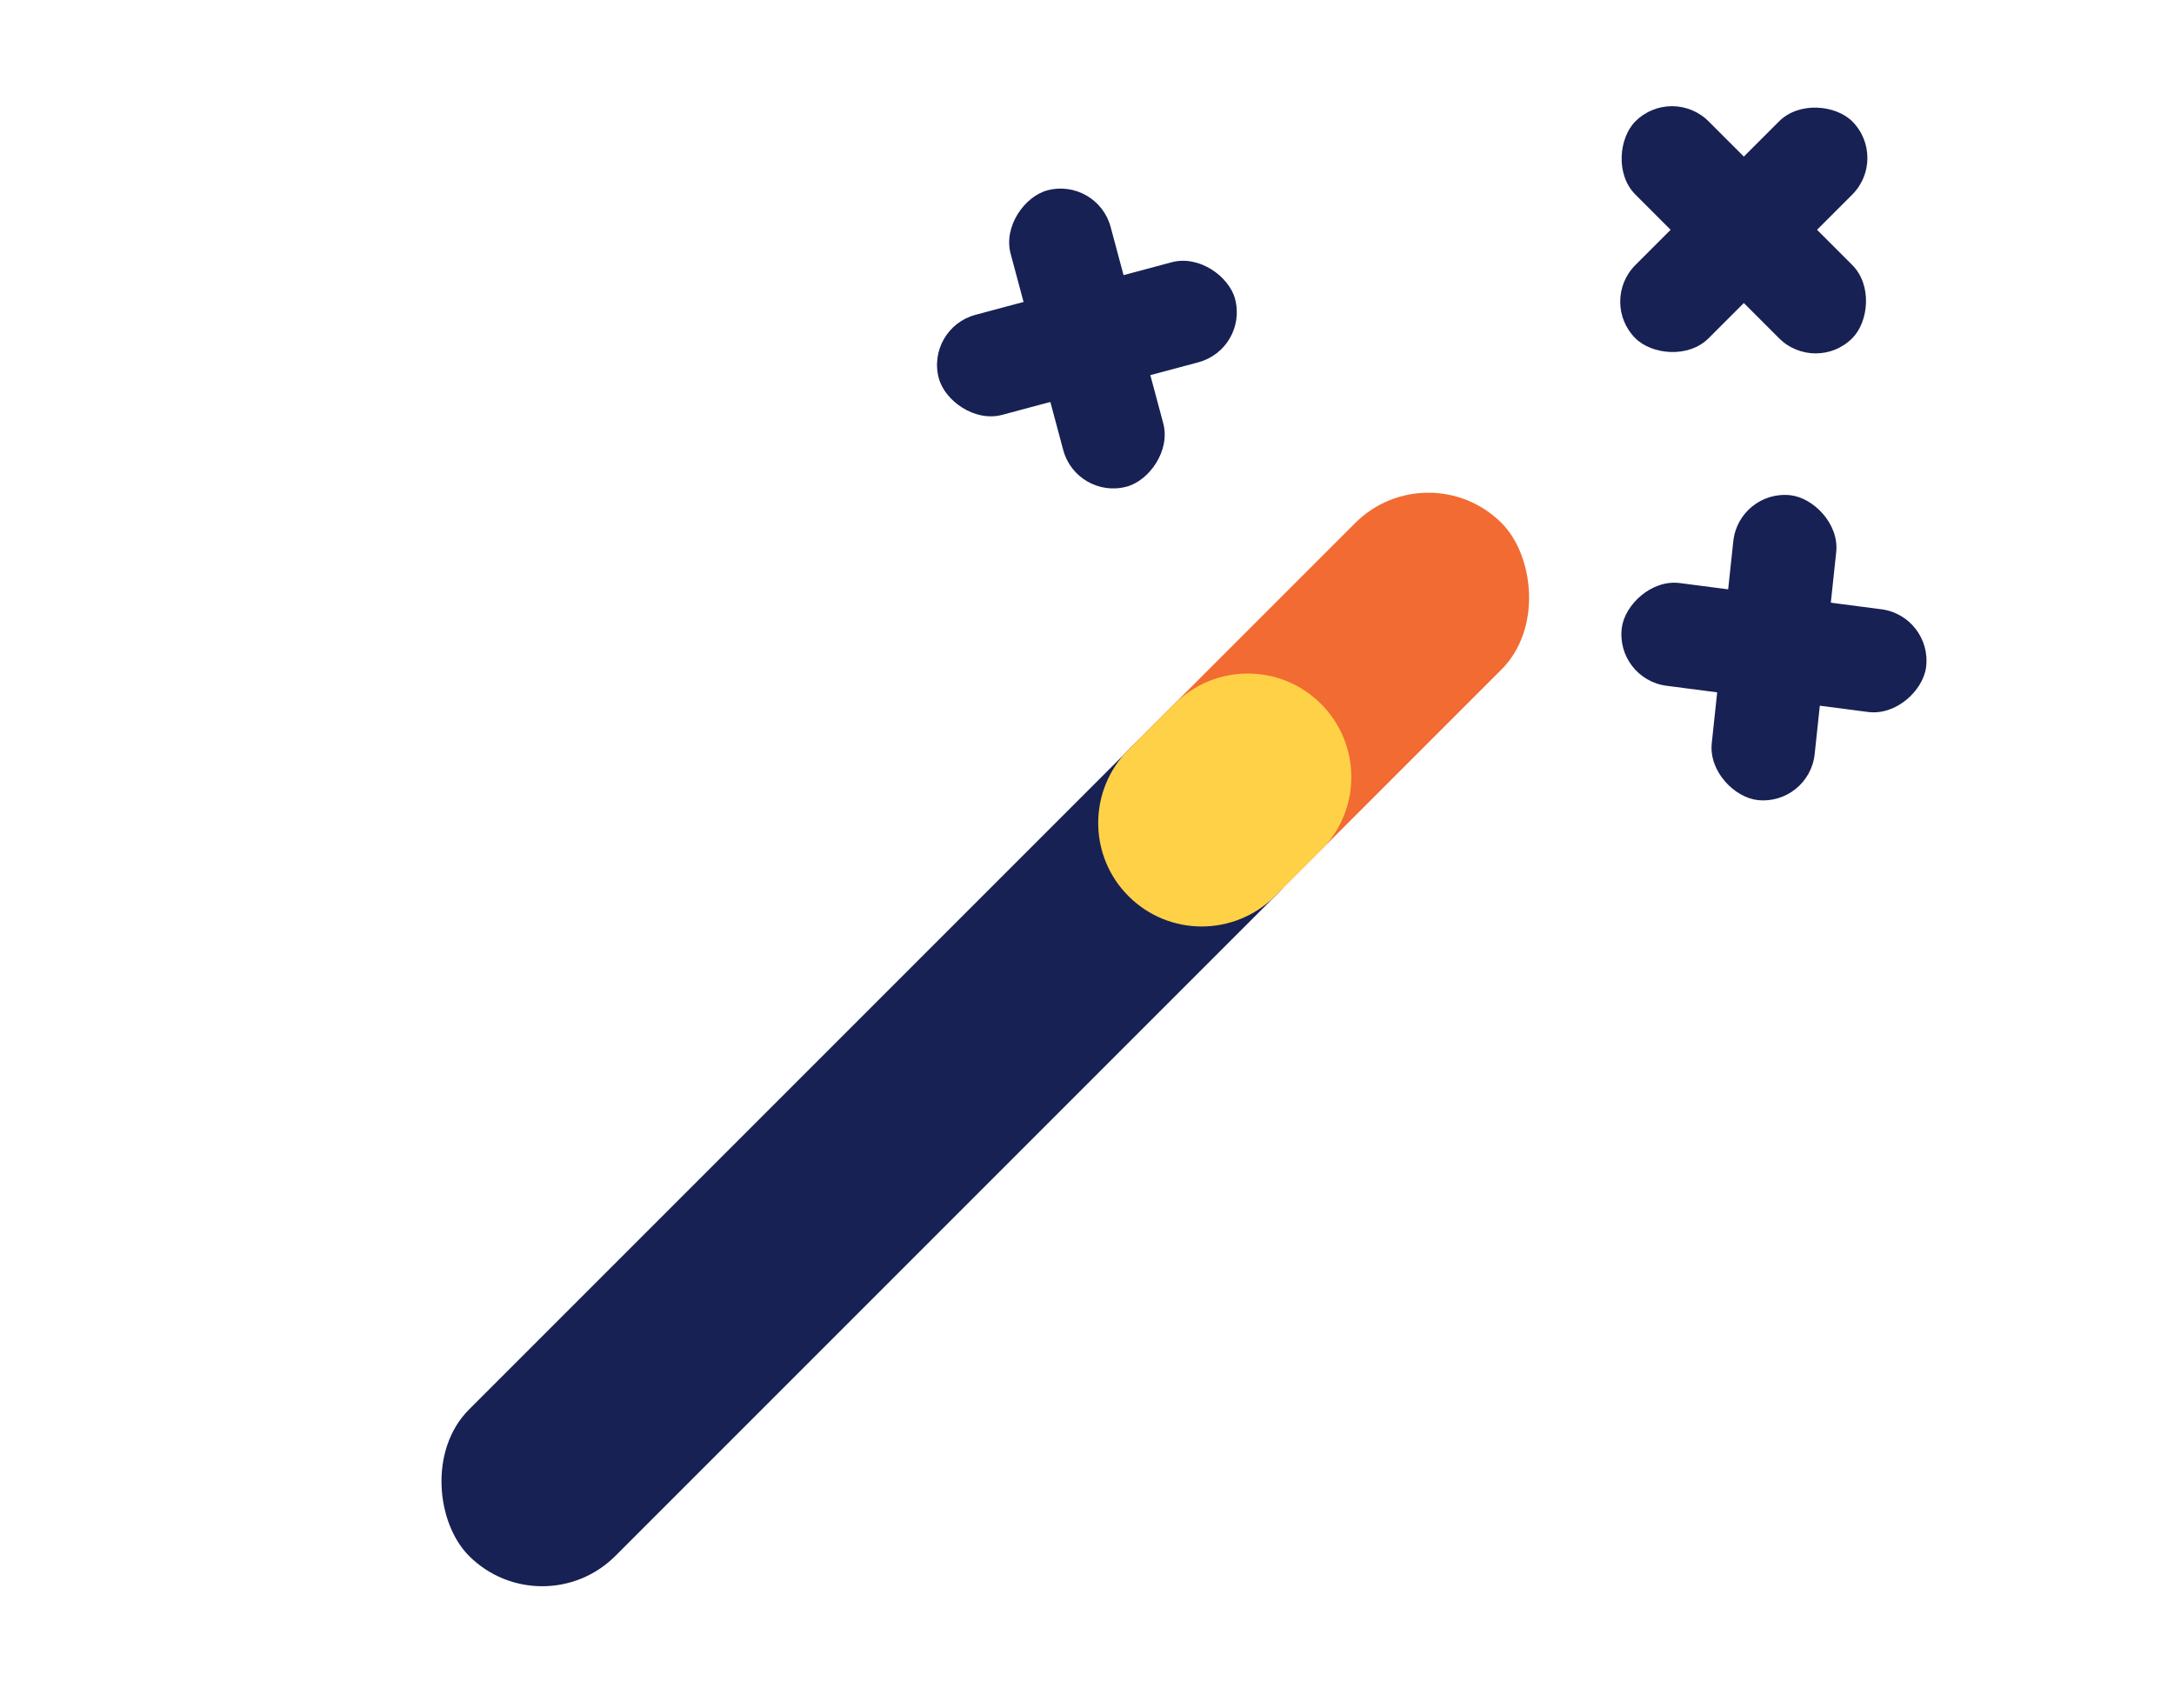
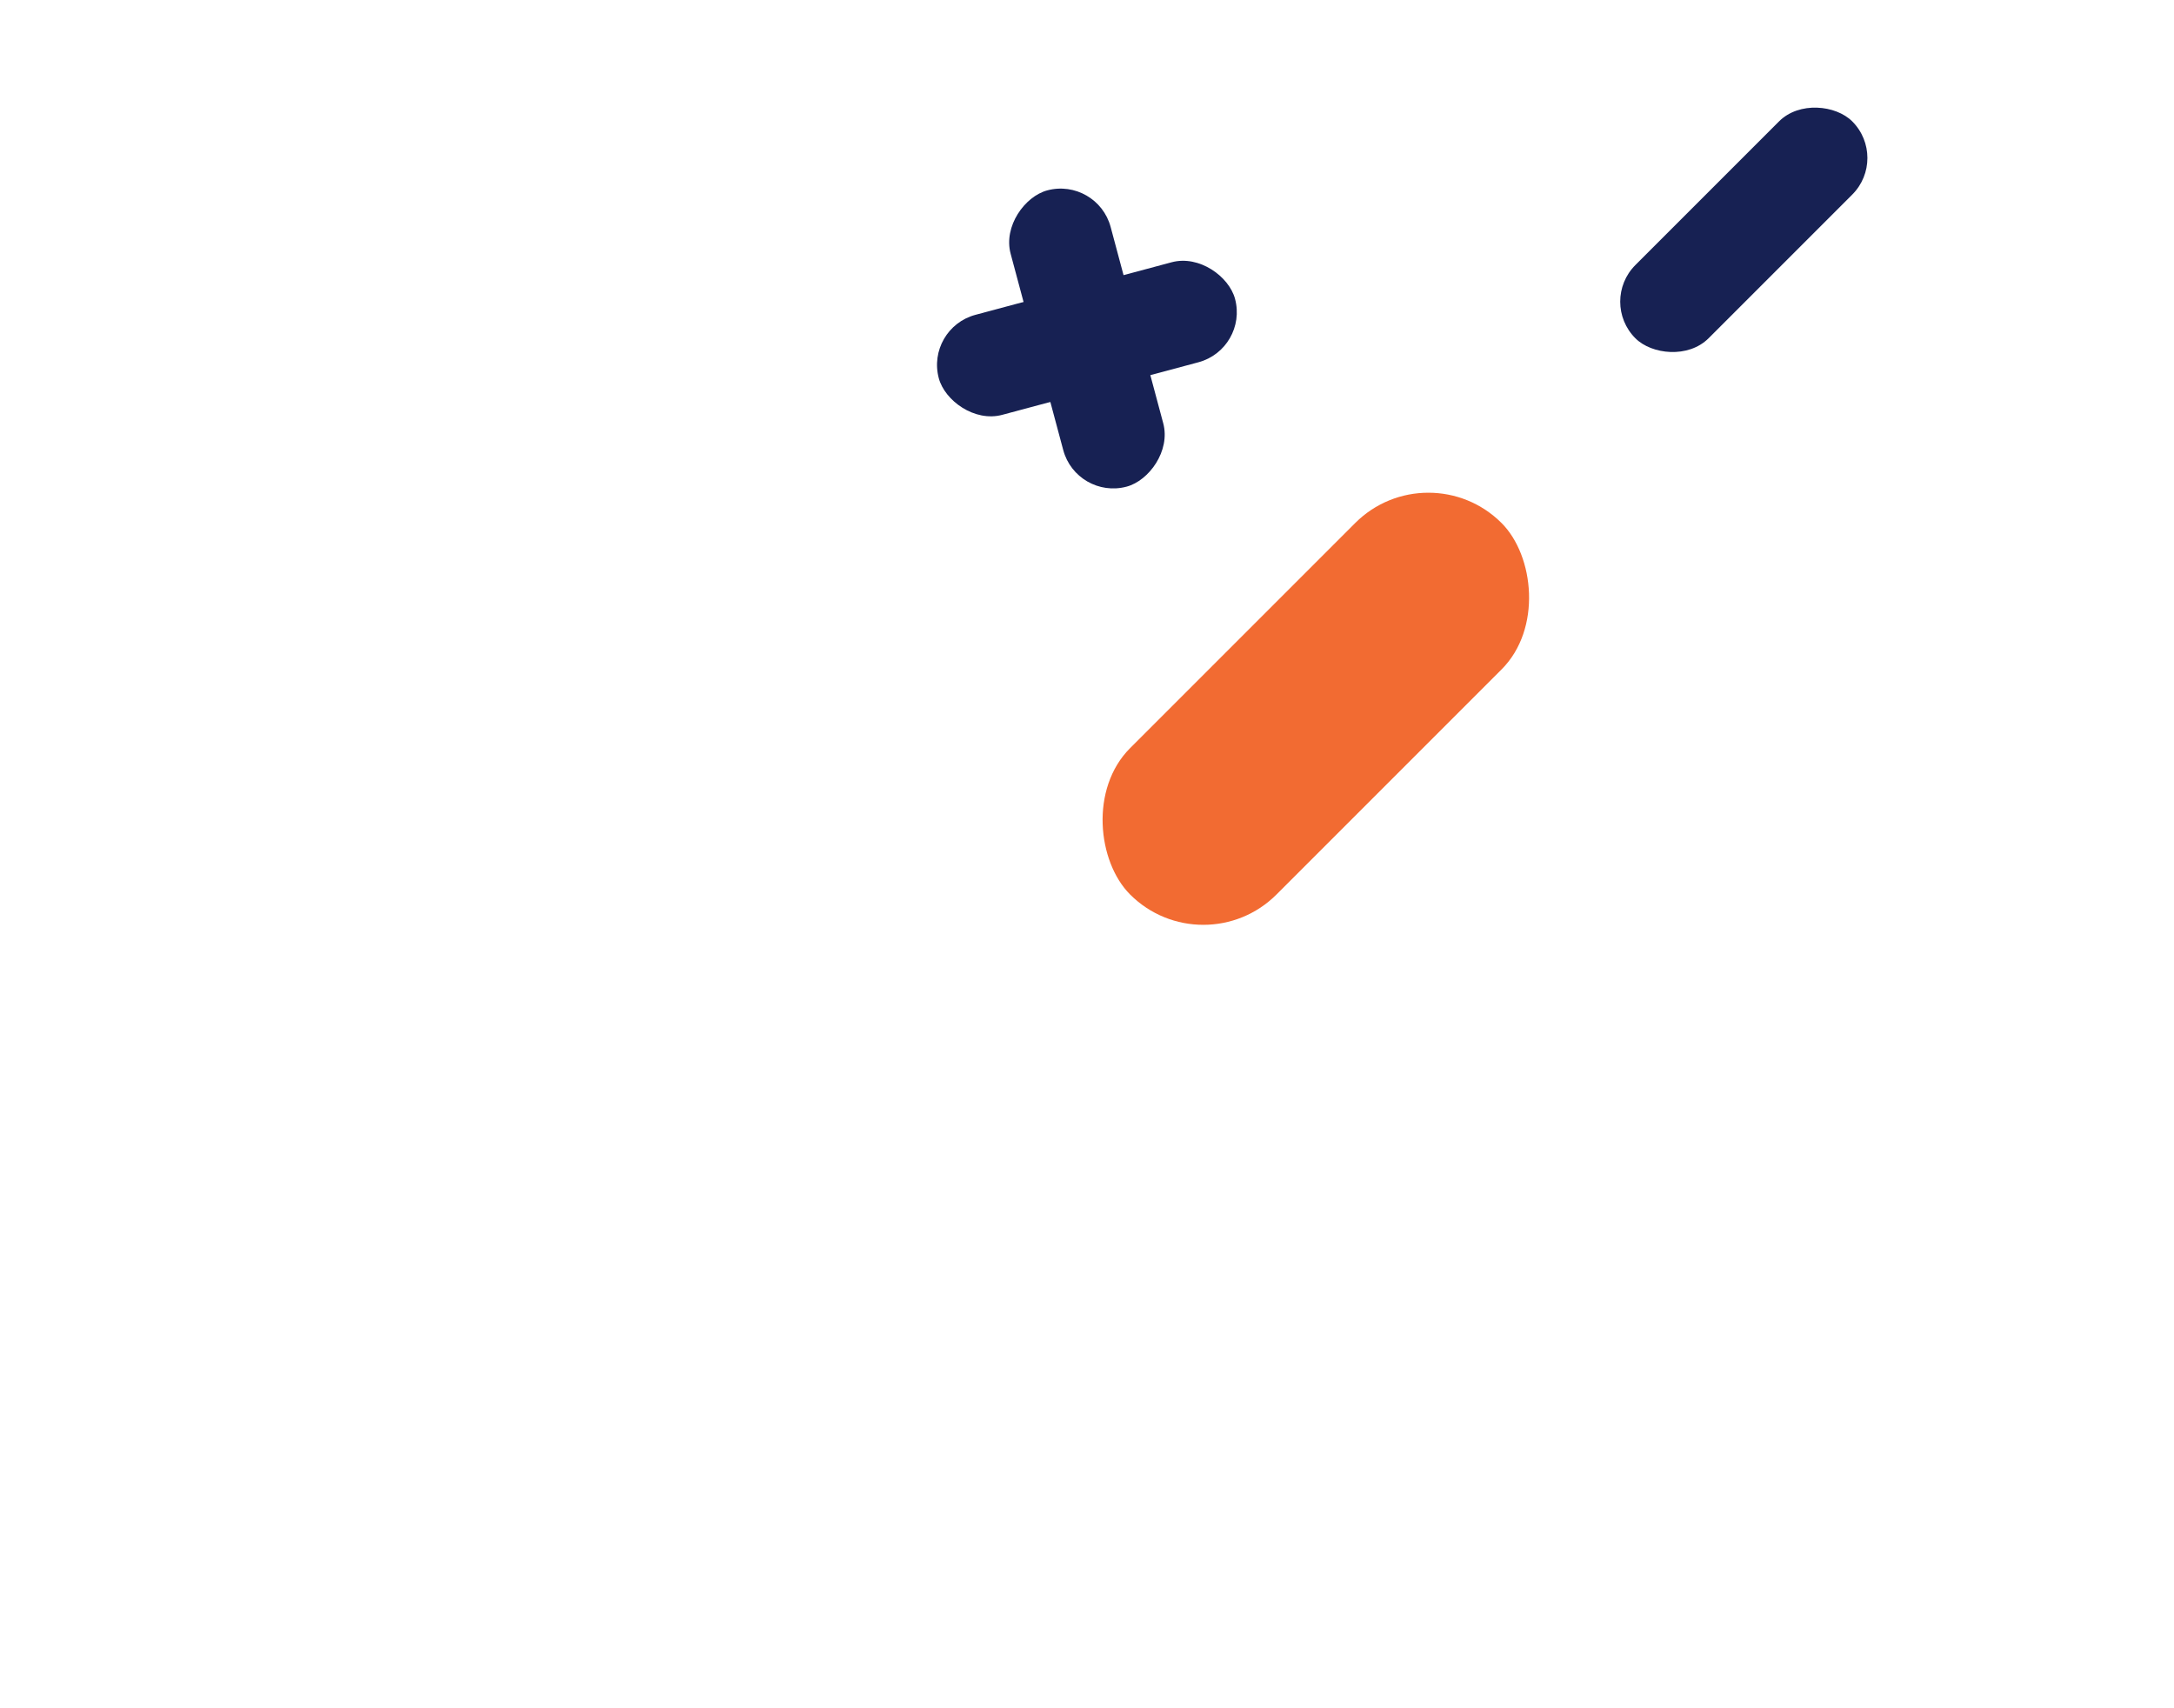
<svg xmlns="http://www.w3.org/2000/svg" width="42" height="33" viewBox="0 0 42 33" fill="none">
-   <rect width="22.109" height="4" rx="2" transform="matrix(-0.707 0.707 0.707 0.707 23.278 13.012)" fill="#172153" />
  <rect width="10.15" height="4" rx="2" transform="matrix(-0.707 0.707 0.707 0.707 27.595 8.69)" fill="#F26B32" />
-   <path fill-rule="evenodd" clip-rule="evenodd" d="M25.598 16.344C26.301 15.559 26.275 14.352 25.521 13.598C24.74 12.816 23.474 12.816 22.692 13.598L21.725 14.565C21.022 15.351 21.048 16.558 21.802 17.312C22.583 18.093 23.849 18.093 24.631 17.312L25.598 16.344Z" fill="#FFD147" />
  <rect x="21.198" y="3.419" width="5.925" height="2" rx="1" transform="rotate(75 21.198 3.419)" fill="#172153" />
  <rect x="17.878" y="6.341" width="5.925" height="2" rx="1" transform="rotate(-15 17.878 6.341)" fill="#172153" />
-   <rect width="5.925" height="2" rx="1" transform="matrix(-0.992 -0.129 -0.129 0.992 37.339 11.899)" fill="#172153" />
-   <rect width="5.925" height="2" rx="1" transform="matrix(0.106 -0.994 -0.994 -0.106 34.952 15.562)" fill="#172153" />
  <rect x="36.491" y="3.052" width="5.925" height="2" rx="1" transform="rotate(135 36.491 3.052)" fill="#172153" />
-   <rect x="35.077" y="7.241" width="5.925" height="2" rx="1" transform="rotate(-135 35.077 7.241)" fill="#172153" />
</svg>